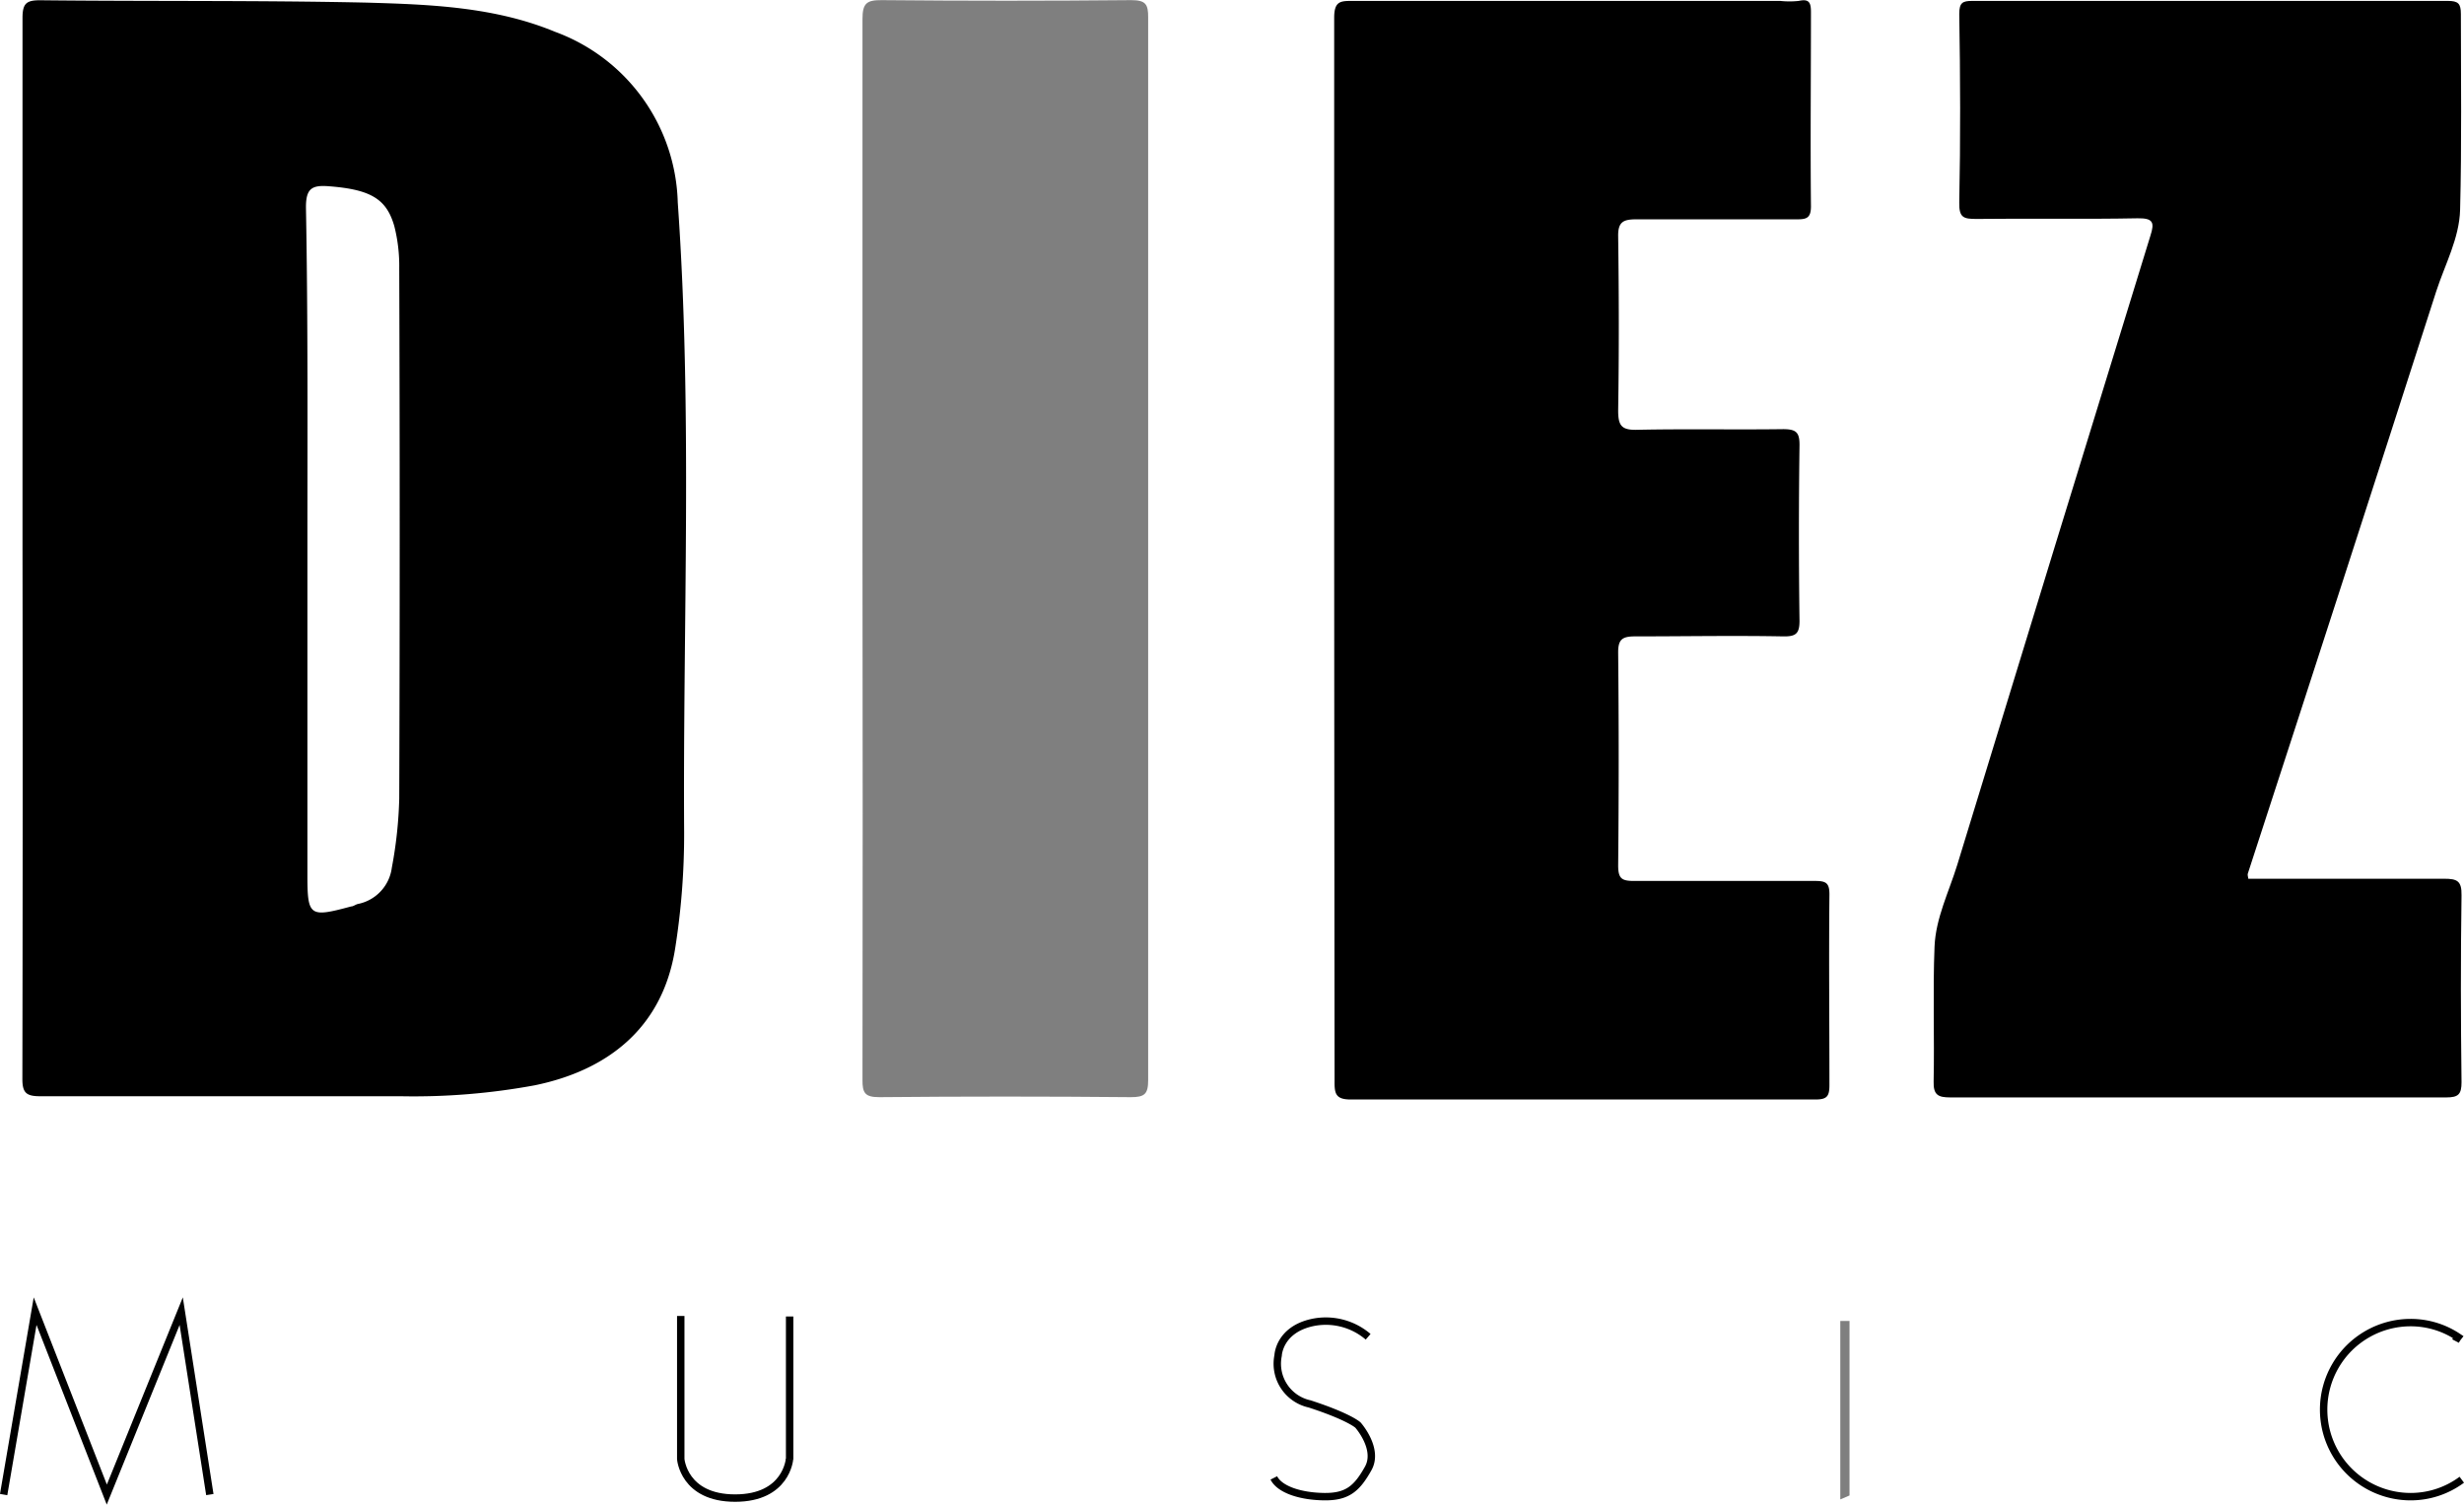
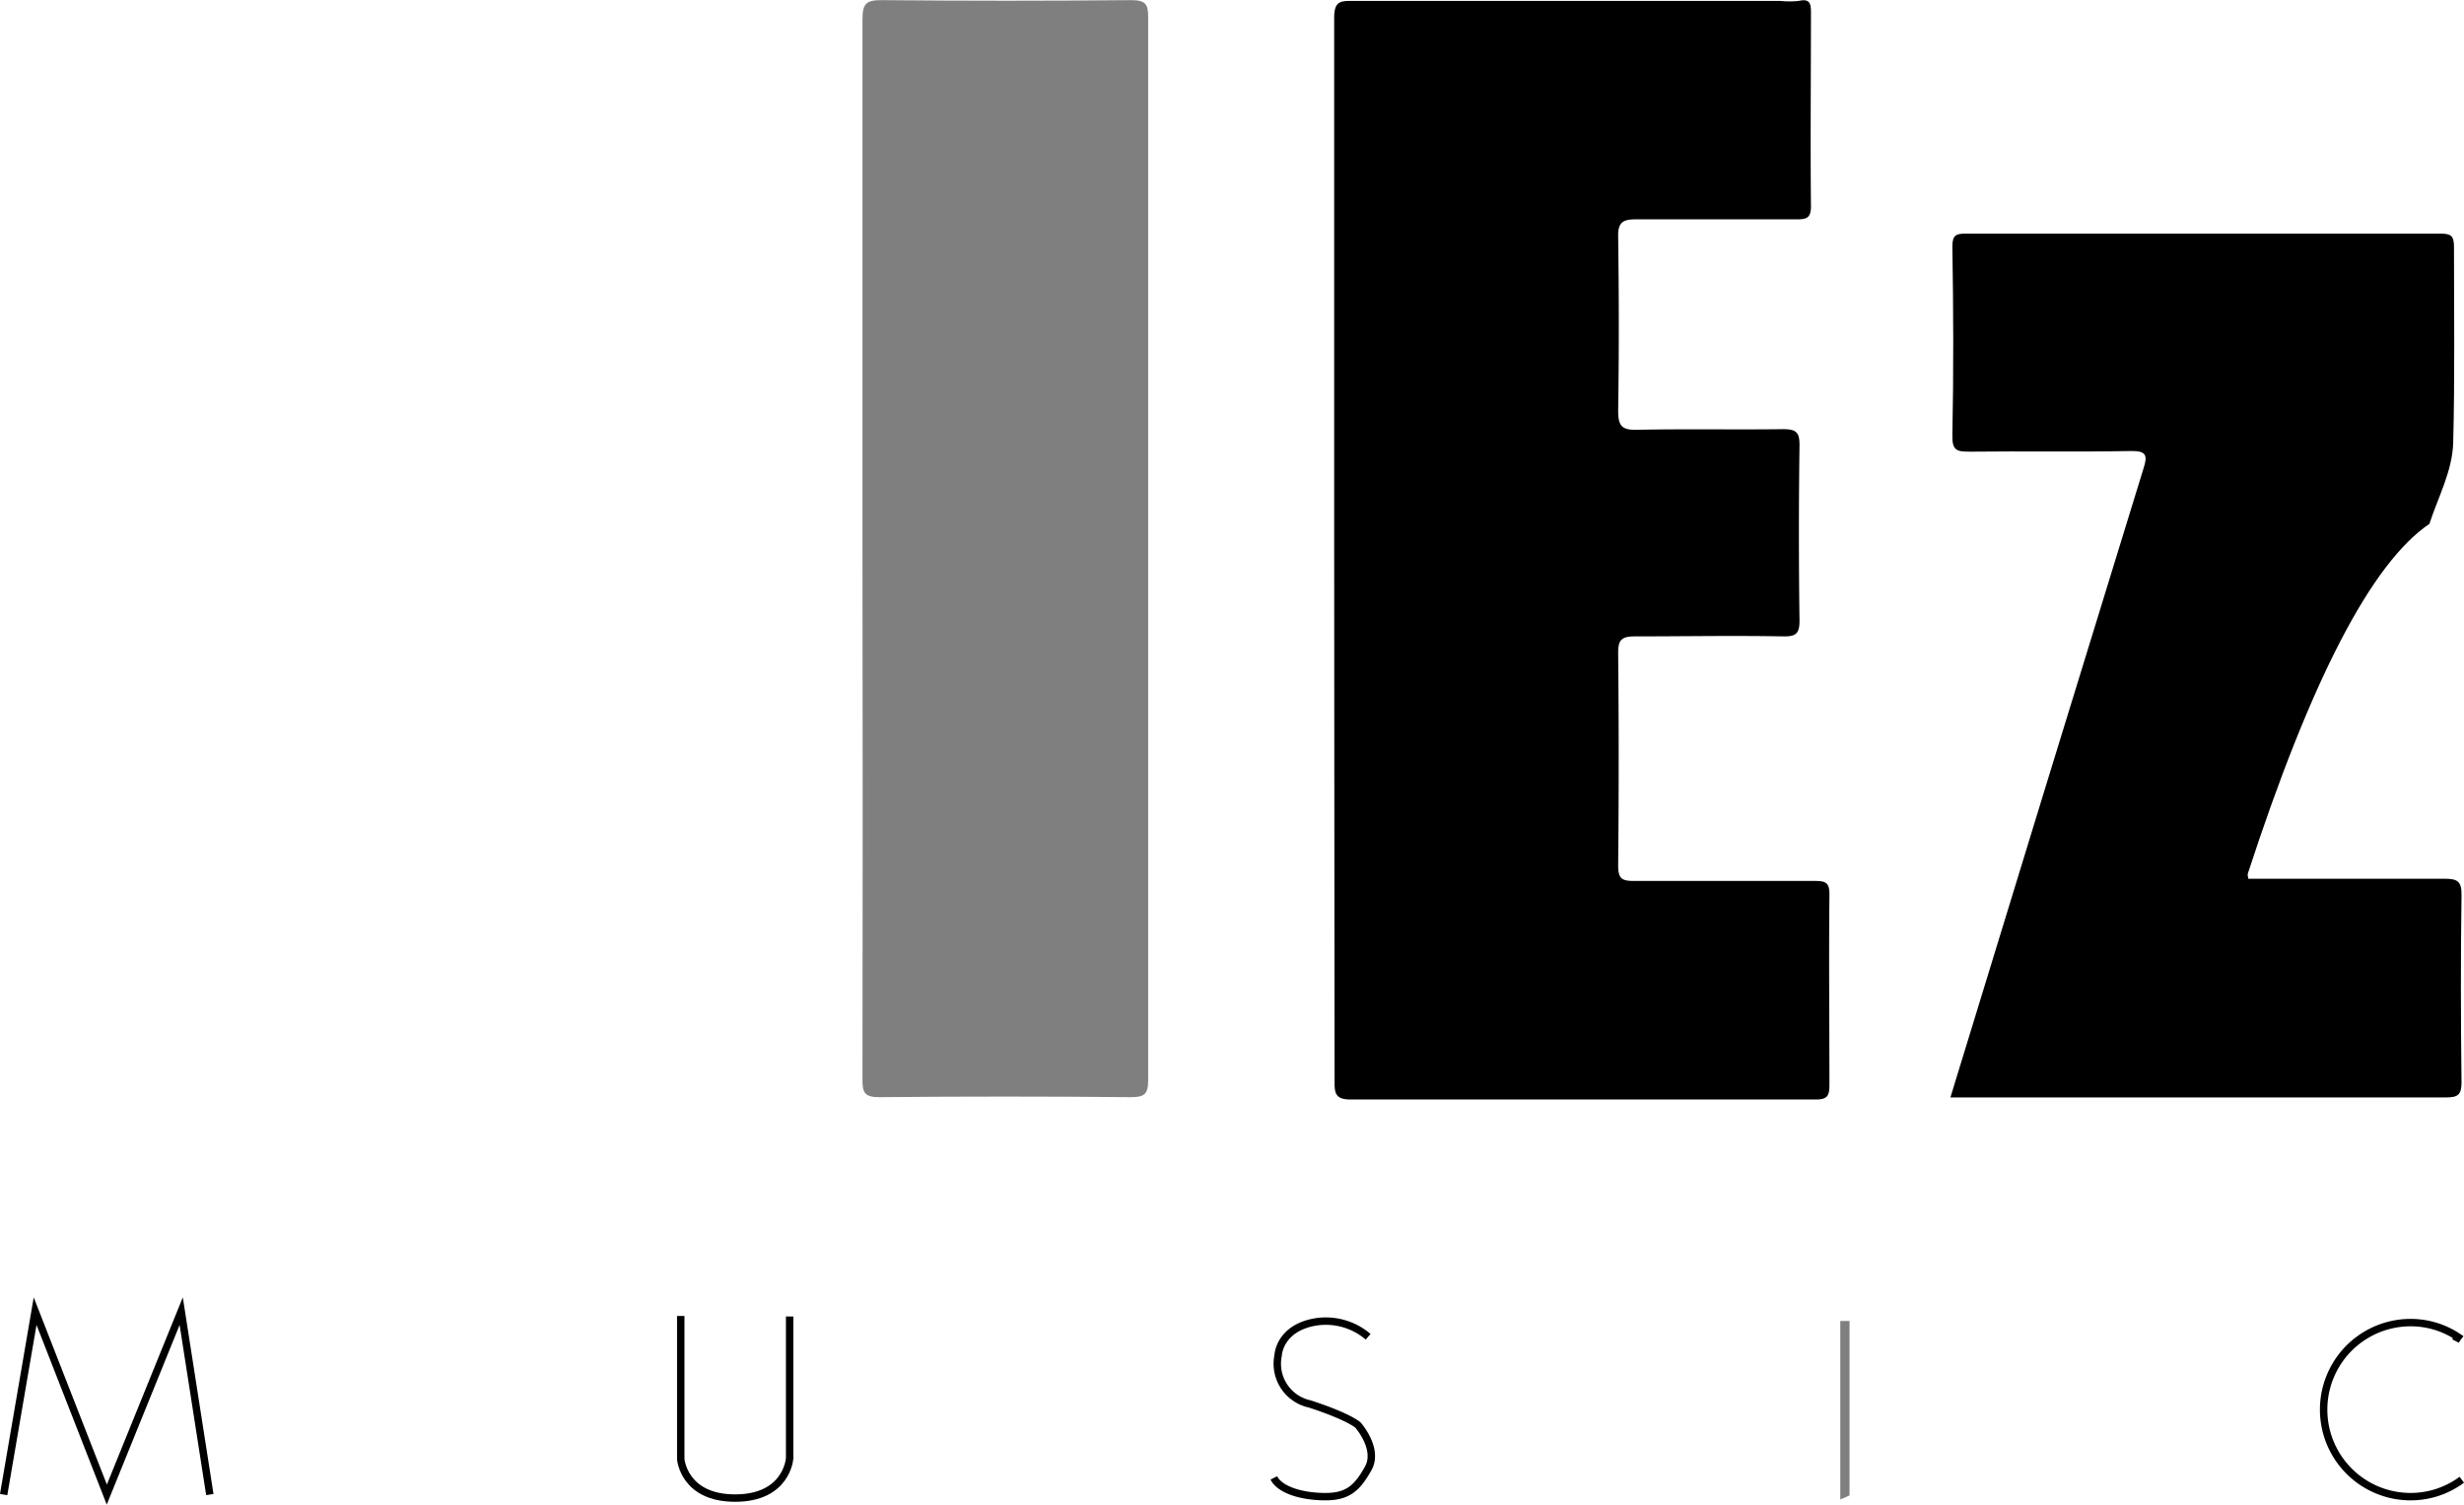
<svg xmlns="http://www.w3.org/2000/svg" id="Calque_1" data-name="Calque 1" viewBox="0 0 189.41 115.66">
  <defs>
    <style>.cls-1,.cls-2{fill:#7f7f7f;}.cls-2{stroke:#7f7f7f;}.cls-2,.cls-3,.cls-4{stroke-miterlimit:10;}.cls-2,.cls-4{stroke-width:0.57px;}.cls-3,.cls-4{fill:none;stroke:#000;}</style>
  </defs>
-   <path d="M2.84,46q0-20.39,0-40.77c0-1.14.3-1.38,1.4-1.37,8.33.09,16.68,0,25,.18,4.91.14,9.9.32,14.55,2.25a14.38,14.38,0,0,1,9.42,13.11c1.14,16.13.39,32.27.49,48.41a56,56,0,0,1-.7,9c-1,6.21-5.37,9.35-10.79,10.46a51.19,51.19,0,0,1-10.26.84c-9.24,0-18.48,0-27.73,0-1.09,0-1.4-.25-1.39-1.38Q2.87,66.41,2.84,46Zm21.9,0v25c0,3.29.13,3.39,3.36,2.52.17,0,.34-.15.52-.19a3.27,3.27,0,0,0,2.61-2.79,32.9,32.9,0,0,0,.57-5.32q.07-20.38,0-40.78a12.4,12.4,0,0,0-.38-3.22c-.59-2.05-1.76-2.81-5-3.06-1.34-.11-1.81.16-1.79,1.68C24.79,28.61,24.74,37.33,24.74,46Z" transform="translate(-1.11 -3.84)" />
  <path d="M103.67,46c0-13.6,0-27.2,0-40.79,0-1.3.49-1.3,1.44-1.3q16.43,0,32.85,0a6.72,6.72,0,0,0,1.42,0c.81-.18.94.14.94.87,0,5-.05,10,0,14.92,0,.91-.35,1-1.08,1-4.12,0-8.25,0-12.37,0-1,0-1.39.22-1.37,1.32.06,4.46.07,8.91,0,13.36,0,1.14.22,1.53,1.44,1.5,3.74-.08,7.49,0,11.23-.05,1,0,1.28.23,1.27,1.24-.06,4.5-.06,9,0,13.5,0,1-.3,1.21-1.28,1.19-3.79-.07-7.58,0-11.37,0-1,0-1.3.25-1.29,1.27q.08,8.17,0,16.34c0,1,.27,1.19,1.2,1.19,4.64,0,9.29,0,13.93,0,.85,0,1.12.15,1.11,1.07-.05,4.88,0,9.76,0,14.63,0,.87-.2,1.1-1.09,1.1q-17.85,0-35.7,0c-1.17,0-1.26-.45-1.25-1.41Q103.68,66.39,103.67,46Z" transform="translate(-1.11 -3.84)" />
-   <path d="M173.94,71.39c5,0,10,0,15.06,0,1,0,1.35.17,1.33,1.28-.07,4.79-.06,9.57,0,14.36,0,.93-.24,1.17-1.17,1.17q-19.07,0-38.12,0c-.94,0-1.32-.18-1.29-1.23.07-3.45-.07-6.92.07-10.37.09-2.19,1.11-4.21,1.75-6.29q7.4-24.2,14.85-48.37c.32-1,.21-1.34-1-1.32-4.12.08-8.25,0-12.37.05-1,0-1.35-.09-1.33-1.26.1-4.83.08-9.67,0-14.5,0-.88.27-1,1-1q18.28,0,36.56,0c.8,0,1,.21,1,1,0,5,.07,10.05-.06,15.06-.06,2.19-1.16,4.19-1.83,6.25Q181.19,48.63,173.9,71C173.87,71.11,173.92,71.21,173.94,71.39Z" transform="translate(-1.11 -3.84)" />
+   <path d="M173.94,71.39c5,0,10,0,15.06,0,1,0,1.35.17,1.33,1.28-.07,4.79-.06,9.57,0,14.36,0,.93-.24,1.17-1.17,1.17q-19.07,0-38.12,0q7.4-24.2,14.85-48.37c.32-1,.21-1.34-1-1.32-4.12.08-8.25,0-12.37.05-1,0-1.35-.09-1.33-1.26.1-4.83.08-9.67,0-14.5,0-.88.27-1,1-1q18.28,0,36.56,0c.8,0,1,.21,1,1,0,5,.07,10.05-.06,15.06-.06,2.19-1.16,4.19-1.83,6.25Q181.19,48.63,173.9,71C173.87,71.11,173.92,71.21,173.94,71.39Z" transform="translate(-1.11 -3.84)" />
  <path class="cls-1" d="M67.41,45.93c0-13.54,0-27.08,0-40.62,0-1.21.31-1.47,1.48-1.46q9.58.09,19.18,0c1.11,0,1.31.32,1.3,1.34q0,40.85,0,81.68c0,1.08-.28,1.31-1.33,1.31q-9.66-.09-19.33,0c-1.1,0-1.31-.31-1.3-1.34Q67.44,66.38,67.41,45.93Z" transform="translate(-1.11 -3.84)" />
  <path class="cls-2" d="M142.86,118.67v-13H143v12.94Z" transform="translate(-1.11 -3.84)" />
  <path class="cls-3" d="M190.25,107" transform="translate(-1.11 -3.84)" />
  <path class="cls-4" d="M189.87,106.93a2,2,0,0,1,.2-.31,6.55,6.55,0,0,0-3.65-1.11,6.69,6.69,0,1,0,0,13.38,6.59,6.59,0,0,0,3.93-1.3" transform="translate(-1.11 -3.84)" />
  <path class="cls-4" d="M106.28,106.6a5,5,0,0,0-4.31-1.09c-2.55.57-2.61,2.53-2.61,2.53a3.16,3.16,0,0,0,2.42,3.72c3.07,1,3.72,1.63,3.72,1.63s1.63,1.83.78,3.34-1.57,2.18-3.37,2.16-3.42-.53-3.88-1.44" transform="translate(-1.11 -3.84)" />
  <polyline class="cls-4" points="0.28 114.89 2.7 100.79 8.21 114.89 13.93 100.79 16.13 114.89" />
  <path class="cls-4" d="M53.44,105v11s.22,3,4.18,3,4.18-3,4.18-3" transform="translate(-1.11 -3.84)" />
  <line class="cls-4" x1="60.7" y1="101.2" x2="60.7" y2="112.2" />
</svg>